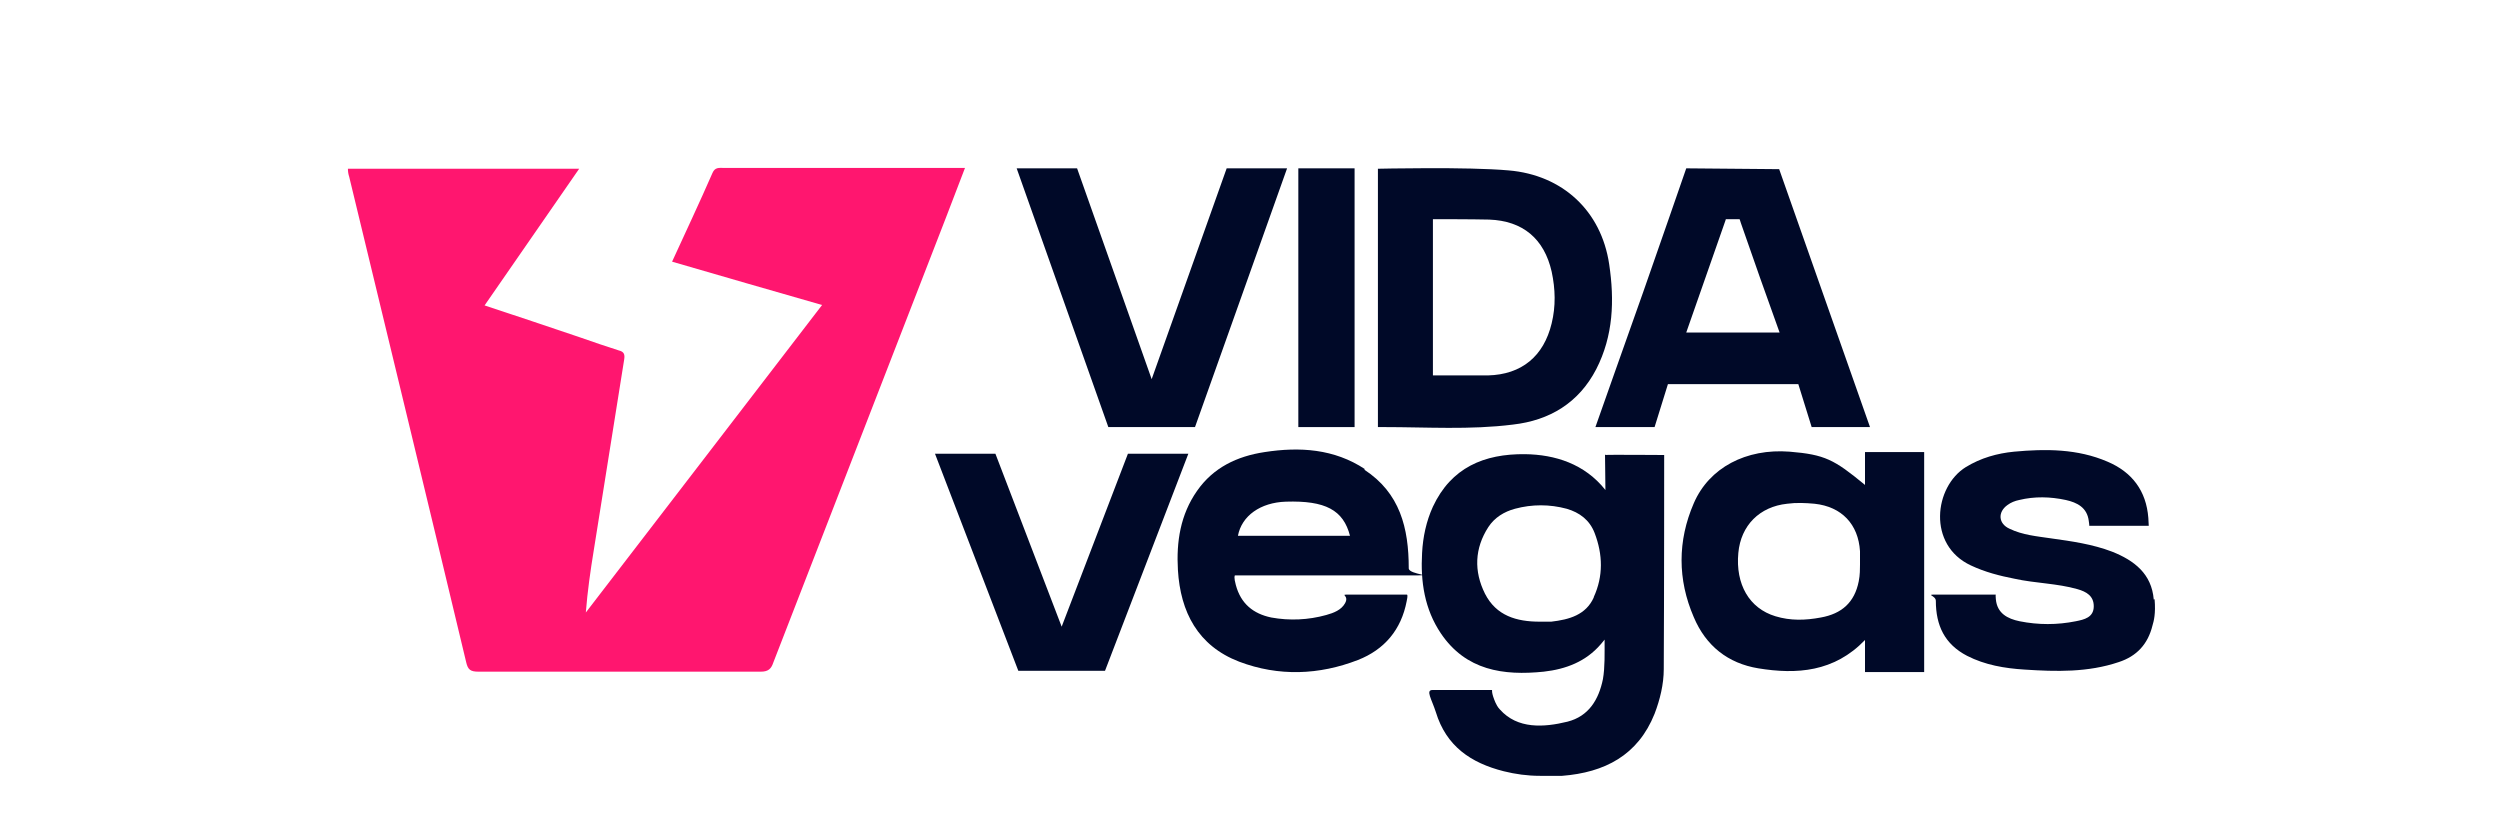
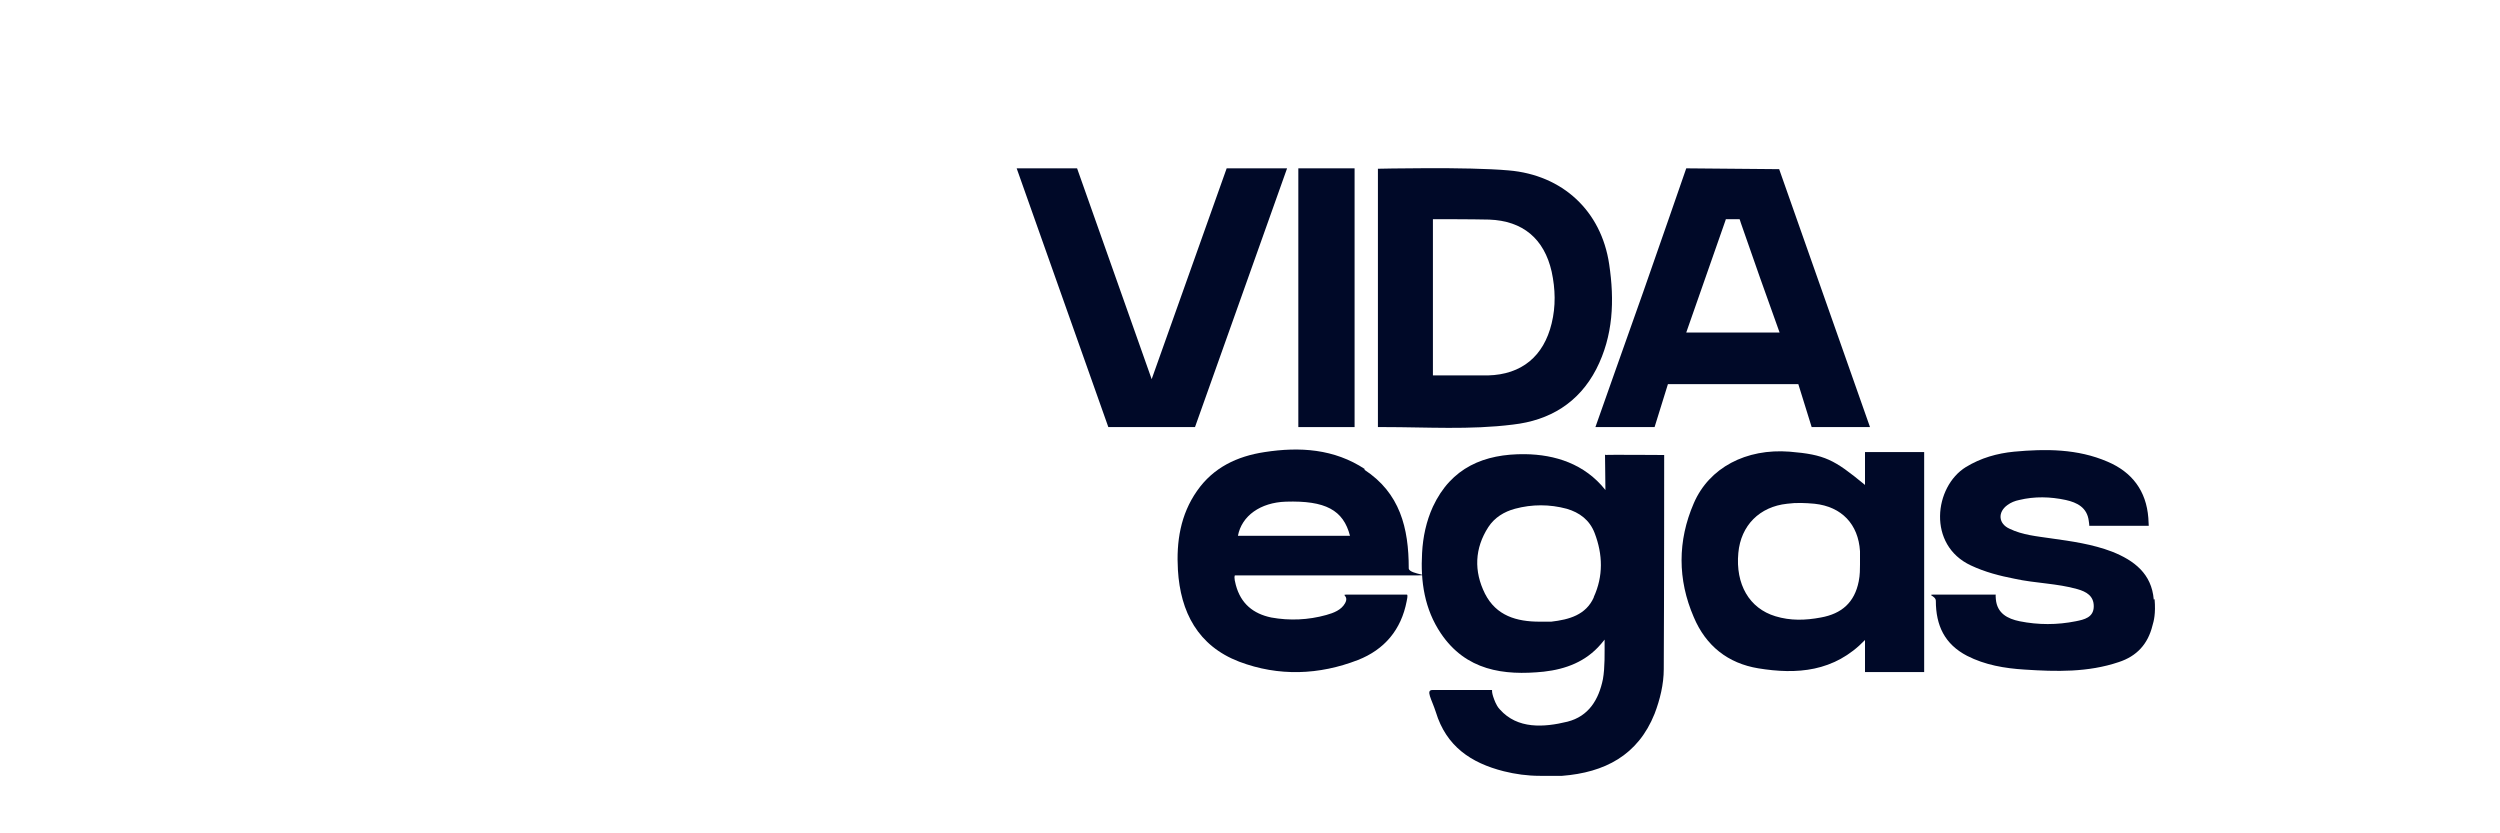
<svg xmlns="http://www.w3.org/2000/svg" id="Warstwa_1" data-name="Warstwa 1" version="1.1" viewBox="0 0 600 200">
  <defs>
    <style>
      .cls-1 {
        fill: #ff166f;
      }

      .cls-1, .cls-2 {
        stroke-width: 0px;
      }

      .cls-2 {
        fill: #000928;
      }
    </style>
  </defs>
-   <path class="cls-1" d="M231.6,40.3h-12.4c-15.2,0-30.3,0-45.5,0-1.1,0-2.1-.2-2.7,1.2-3.1,7.1-6.4,14.1-9.7,21.3,12,3.5,23.8,6.9,36,10.4-19,24.8-37.9,49.3-56.7,73.8.4-5.1,1.1-10,1.9-14.9,2.4-15.3,4.9-30.5,7.3-45.8.2-1.2,0-1.9-1.3-2.2-3.1-1-6.1-2-9.2-3.1-7.6-2.6-15.2-5.1-23-7.7,7.6-11,15.1-21.8,22.7-32.8h-55.5c0,.7.1,1.3.3,1.9,9.4,38.9,18.8,77.7,28.1,116.6.4,1.7,1,2.2,2.9,2.2,22.6,0,45.2,0,67.8,0,1.8,0,2.5-.7,3-2.2,13.8-35.6,27.6-71.1,41.4-106.7,1.5-3.9,3-7.8,4.6-12Z" />
  <g>
    <rect class="cls-2" x="311.6" y="40.4" width="13.5" height="62.1" />
    <polygon class="cls-2" points="272.4 102.5 280.5 102.5 286.8 102.5 308.9 40.4 294.4 40.4 276.4 91 258.5 40.4 244 40.4 266 102.5 272.4 102.5" />
-     <polygon class="cls-2" points="270.7 108.9 254.8 150.4 238.9 108.9 224.4 108.9 244.4 161 250.7 161 258.9 161 265.2 161 285.2 108.9 270.7 108.9" />
    <path class="cls-2" d="M385.2,109c0,2,.1,5.9.1,8.6-5-6.3-12.1-8.5-19.3-8.6-9.8-.1-17.7,3.2-22.1,12.6-1.6,3.5-2.4,7.3-2.6,11.1-.4,6.9.6,13.5,4.5,19.3,6,8.9,15,10.2,24.7,9.2,5.3-.6,10.1-2.4,13.7-6.6.1-.1,1-1.2.9-1.1,0,3.2.1,6.7-.4,9.5-1,4.9-3.4,8.9-8.5,10.2-5.7,1.4-12,1.8-16.2-2.9-.6-.6-.9-1.3-1.1-1.7-1-2.3-.8-3-.8-3-1.3,0-12.6,0-14.3,0s-.2,2.2.8,5.3c2.5,8.2,8.4,12.2,16.3,14.2,2.8.7,5.7,1.1,8.7,1.1h3.1c1.5,0,1.4,0,2.2,0,10.2-.8,18.2-4.9,22.2-14.9,1.3-3.4,2.2-7.1,2.2-10.7.1-16.7.1-51.4.1-51.4s-14.1-.1-14.1,0ZM382.5,143.4c-1.9,4.2-5.9,5.3-10.2,5.8-.9,0-1.9,0-2.8,0-5.5,0-10.4-1.4-13.1-6.7-2.7-5.4-2.5-10.9.8-16,1.5-2.3,3.8-3.7,6.4-4.4,4.1-1.1,8.3-1.1,12.4,0,3.1.9,5.5,2.7,6.7,5.8,2,5.2,2.1,10.4-.2,15.4Z" />
    <path class="cls-2" d="M516.9,143.9c-.5-6.2-4.7-9.4-10-11.5-4.7-1.8-9.7-2.5-14.7-3.2-3.4-.5-6.8-.8-9.9-2.3-2.7-1.2-2.9-4-.5-5.7.8-.6,1.8-1,2.8-1.2,3.7-.9,7.5-.8,11.2,0,2.7.6,5.1,1.8,5.5,5,.2,1.3.1,1.2.1,1.2,1.9,0,11.8,0,14.3,0,0,0,0-.4-.1-1.9-.5-6.5-3.9-11-9.8-13.5-7.2-3.1-14.8-3.1-22.4-2.4-4.1.4-8,1.5-11.6,3.7-7.6,4.7-9.3,18.7,1.2,23.6,3.4,1.6,6.9,2.5,10.5,3.2,5,1.1,10.2,1.1,15.1,2.5,2.1.6,3.9,1.6,3.9,4.1,0,2.7-2.3,3.2-4.3,3.6-4.5.9-9,.9-13.5,0-2.9-.6-5.4-1.9-5.7-5.3-.1-1.2,0-1.1,0-1.1-1.7,0-11.8,0-14.4,0s0,.2,0,1.5c0,5.9,2.1,10.4,7.5,13.2,4.3,2.2,9,3,13.8,3.3,7.6.5,15.2.7,22.6-1.8,4.3-1.4,7-4.3,8.1-8.8.3-1,.8-2.8.5-6.3Z" />
    <path class="cls-2" d="M515.6,126.2s0,0,0,0c.8,0,.7,0,0,0Z" />
    <path class="cls-2" d="M332.1,102.5c10.3,0,20.7.7,31-.6,8.8-1,15.8-5.2,20-13.3,4.1-8,4.4-16.5,3.1-25.2-1.9-12.8-11.2-21.4-24.1-22.5-9.9-.9-31.4-.4-31.4-.4,0,0,0,21.4,0,31s0,31,0,31c0,0,.7,0,1.4,0ZM343.9,52.6s9.7,0,13.5.1c8.1.3,13.2,4.6,15,12.5.9,4.2,1,8.3,0,12.4-1.9,7.9-7.2,12.3-15.3,12.5-3.8,0-13.2,0-13.2,0v-37.5Z" />
    <path class="cls-2" d="M434.8,102.5h14s-21.8-61.9-21.8-61.9l-22.3-.2s-7.2,20.8-10.3,29.6c-3.6,10.1-11.5,32.5-11.5,32.5h14.2l3.2-10.3h31.3s3.2,10.3,3.2,10.3ZM404.7,79.8c3.1-8.9,6.1-17.4,9.1-26,.3-.8.4-1.2.4-1.2h3.3s.2.5.3.9c3,8.7,6.1,17.4,9.3,26.3h-22.4Z" />
    <path class="cls-2" d="M327.6,112.6c-7.4-4.9-15.7-5.4-24.1-4.1-6.6,1-12.3,3.7-16.2,9.3-4,5.7-5,12.2-4.6,19,.6,10.1,4.8,18.2,14.7,22,9.5,3.6,19.2,3.2,28.5-.4,6.4-2.5,10.4-7.3,11.7-14.1.3-1.4.2-1.6,0-1.6-4.2,0-10.7,0-13.6,0s0,0-1.2,2.1c-.9,1.6-2.7,2.3-4.5,2.8-4.3,1.2-8.8,1.4-13.2.6-4.3-.9-7.3-3.3-8.5-7.8-.5-1.8-.3-2.3-.2-2.3,5.3,0,14.3,0,20.6,0s13.4,0,21.1,0,0-.1,0-1.7c0-9.7-2.1-18.1-10.7-23.7ZM297.1,128.6c.9-4.8,5.4-8,11.5-8.2,9.5-.3,13.8,2,15.4,8.2h-26.8Z" />
    <path class="cls-2" d="M447.5,116.3c-7.3-6-9.5-7.2-18-7.9-10.4-.8-19.3,3.8-23,12.4-3.9,9-3.9,18.3,0,27.3,2.9,6.9,8.2,11.1,15.5,12.3,9.2,1.5,18.2.9,25.6-6.8,0,2.7,0,6,0,6.8v.9h14.2v-52.8h-14.2v7.9ZM446.4,135.5c0,1,0,2.5-.3,4-1,5.1-4.1,7.8-9.1,8.7-3.7.7-7.3.8-10.9-.3-6.3-1.9-9.6-7.7-8.9-15.2.6-6.6,5.1-11.1,11.7-11.8,2.2-.3,4.4-.2,6.6,0,6.5.7,10.5,4.9,10.9,11.4,0,.9,0,1.7,0,3.1Z" />
  </g>
</svg>